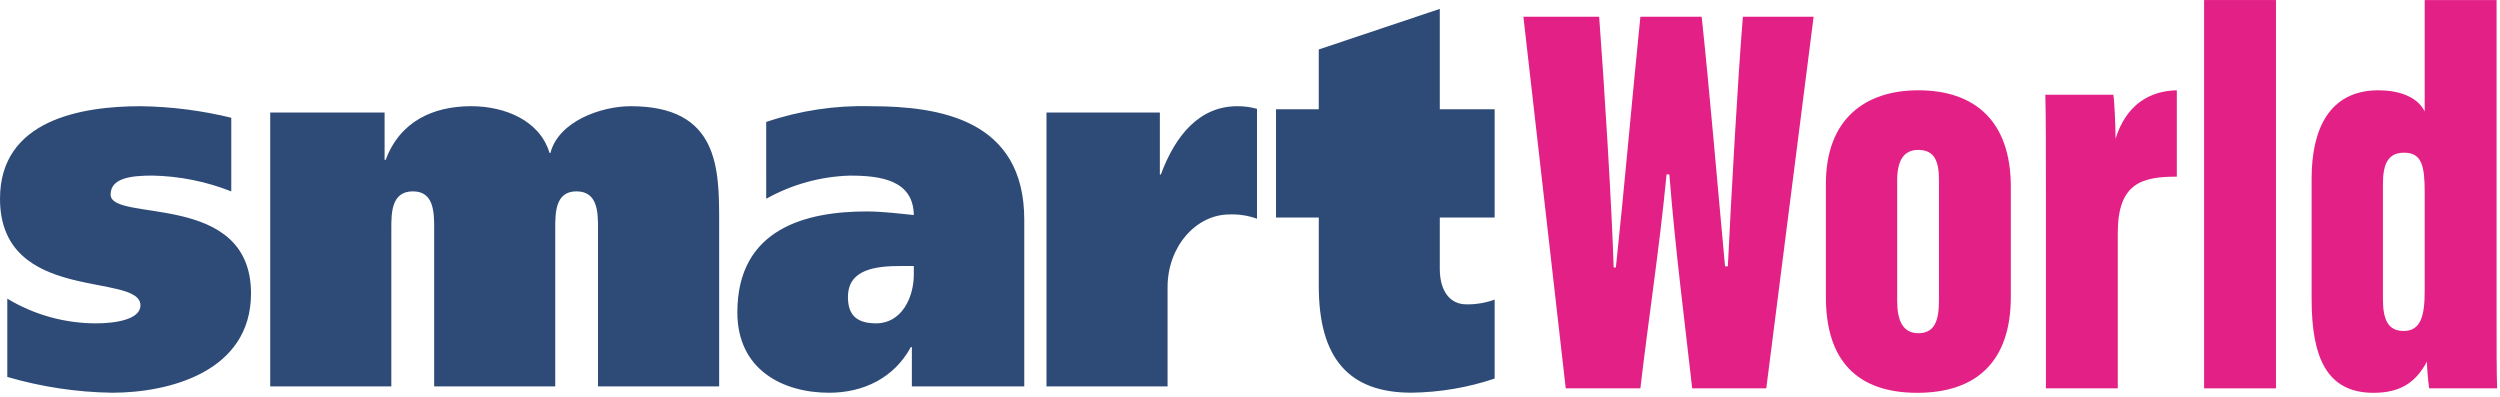
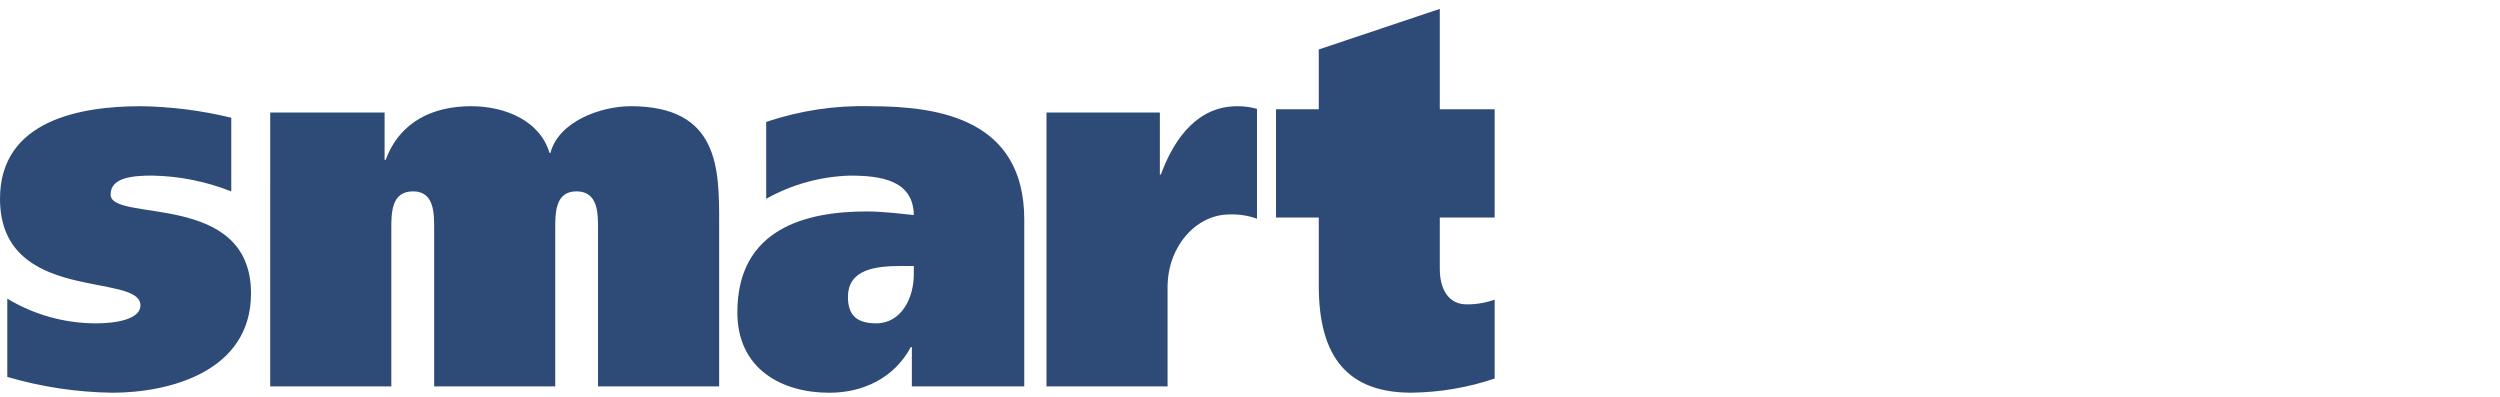
<svg xmlns="http://www.w3.org/2000/svg" width="100%" height="100%" viewBox="0 0 586 93" version="1.1" xml:space="preserve" style="fill-rule:evenodd;clip-rule:evenodd;stroke-linejoin:round;stroke-miterlimit:2;">
  <g transform="matrix(1,0,0,0.954,23.308,1.063)">
    <g>
      <g transform="matrix(1.674,0,0,1.755,332.341,94.307)">
-         <path d="M17.238,0C18.33,-9.438 19.89,-19.422 20.904,-29.952L21.294,-29.952C22.152,-19.188 23.478,-9.126 24.492,0L34.866,0L41.496,-52.026L31.59,-52.026C30.888,-43.446 29.952,-26.754 29.484,-17.082L29.094,-17.082C28.08,-27.924 26.91,-41.886 25.818,-52.026L17.238,-52.026C16.146,-41.262 14.898,-27.066 13.806,-16.926L13.494,-16.926C13.26,-25.116 12.168,-42.744 11.466,-52.026L0.858,-52.026L6.786,0L17.238,0Z" style="fill:rgb(227,32,133);fill-rule:nonzero;" />
-         <path d="M56.16,-41.73C48.75,-41.73 43.212,-37.752 43.212,-28.626L43.212,-12.792C43.212,-3.822 47.658,0.624 56.004,0.624C64.272,0.624 69.108,-3.744 69.108,-12.792L69.108,-28.236C69.108,-37.518 63.96,-41.73 56.16,-41.73ZM56.16,-33.384C58.5,-33.384 59.046,-31.668 59.046,-29.172L59.046,-12.324C59.046,-9.438 58.422,-7.722 56.16,-7.722C53.976,-7.722 53.196,-9.516 53.196,-12.246L53.196,-29.094C53.196,-31.824 54.054,-33.384 56.16,-33.384Z" style="fill:rgb(227,32,133);fill-rule:nonzero;" />
-         <path d="M92.352,-41.73C88.53,-41.652 85.254,-39.702 83.772,-34.944C83.772,-36.816 83.616,-40.248 83.46,-41.106L73.944,-41.106C74.022,-37.518 74.022,-34.164 74.022,-27.144L74.022,0L84.084,0L84.084,-21.762C84.084,-28.782 87.516,-29.64 92.352,-29.64L92.352,-41.73Z" style="fill:rgb(227,32,133);fill-rule:nonzero;" />
-         <rect x="96.174" y="-54.366" width="10.062" height="54.366" style="fill:rgb(227,32,133);" />
-         <path d="M127.062,-54.366L127.062,-38.766C125.97,-40.95 123.24,-41.73 120.588,-41.73C113.646,-41.73 111.228,-36.192 111.228,-29.406L111.228,-12.48C111.228,-4.368 113.334,0.624 119.886,0.624C123.708,0.624 125.814,-0.858 127.374,-3.744C127.374,-2.886 127.53,-1.092 127.686,0L137.202,0C137.124,-2.184 137.124,-5.616 137.124,-11.466L137.124,-54.366L127.062,-54.366ZM121.212,-28.626C121.212,-31.512 121.992,-32.994 124.176,-32.994C126.672,-32.994 127.062,-31.122 127.062,-27.456L127.062,-13.65C127.062,-10.14 126.516,-8.034 124.098,-8.034C121.914,-8.034 121.212,-9.672 121.212,-12.48L121.212,-28.626Z" style="fill:rgb(227,32,133);fill-rule:nonzero;" />
-       </g>
+         </g>
      <g transform="matrix(1,0,0,1.049,-23.729,162.155)">
        <path d="M2.13,-85.69C8.417,-81.901 15.622,-79.901 22.963,-79.907C27.708,-79.907 33.341,-80.89 33.341,-84.11C33.341,-91.991 0.421,-84.359 0.421,-109.098C0.421,-127.579 19.483,-130.767 33.445,-130.767C40.586,-130.662 47.693,-129.755 54.632,-128.064L54.632,-110.813C48.741,-113.141 42.478,-114.395 36.144,-114.515C31.318,-114.515 26.349,-114.01 26.349,-110.077C26.349,-103.422 59.258,-111.063 59.258,-86.919C59.258,-68.579 40.096,-63.654 26.699,-63.654C18.379,-63.779 10.116,-65.025 2.13,-67.358L2.13,-85.69ZM309.537,-130.052L309.537,-144.058L337.908,-153.56L337.908,-130.052L350.769,-130.052L350.769,-104.684L337.908,-104.684L337.908,-92.731C337.908,-87.299 340.41,-84.36 344.117,-84.36C346.384,-84.32 348.638,-84.695 350.769,-85.468L350.769,-66.973C344.481,-64.861 337.901,-63.744 331.269,-63.663C316.625,-63.663 309.542,-71.673 309.542,-88.655L309.542,-104.684L299.518,-104.684L299.518,-130.052L309.537,-130.052ZM180.017,-127.074C187.92,-129.754 196.24,-131.003 204.581,-130.763C220.802,-130.763 240.509,-127.571 240.509,-104.181L240.509,-65.132L214.163,-65.132L214.163,-74.353L213.924,-74.353C209.99,-67.094 202.768,-63.652 194.784,-63.652C183.861,-63.652 173.255,-69.066 173.255,-82.485C173.255,-102.181 189.479,-106.118 203.579,-106.118C207.512,-106.118 212.019,-105.52 214.621,-105.278C214.488,-113.52 206.729,-114.51 199.632,-114.51C192.753,-114.306 186.024,-112.444 180.018,-109.085L180.017,-127.074ZM272.292,-129.282L272.292,-114.755L272.519,-114.755C275.892,-123.872 281.525,-130.765 290.436,-130.765C291.998,-130.777 293.556,-130.571 295.061,-130.153L295.061,-104.414C293,-105.153 290.816,-105.493 288.627,-105.414C280.745,-105.414 274.101,-97.873 274.101,-88.405L274.101,-65.135L245.716,-65.135L245.716,-129.284L272.292,-129.282ZM63.758,-129.282L90.57,-129.282L90.57,-118.199L90.823,-118.199C94.17,-127.203 101.939,-130.768 110.858,-130.768C118.739,-130.768 126.944,-127.451 129.228,-119.819L129.441,-119.819C131.345,-127.204 141.275,-130.768 148.256,-130.768C168.991,-130.768 168.991,-116.116 168.991,-103.565L168.991,-65.133L140.594,-65.133L140.594,-102.08C140.594,-105.778 140.594,-110.822 135.533,-110.822C130.569,-110.822 130.569,-105.776 130.569,-102.08L130.569,-65.137L102.189,-65.137L102.189,-102.08C102.189,-105.778 102.189,-110.822 97.218,-110.822C92.147,-110.822 92.147,-105.776 92.147,-102.08L92.147,-65.137L63.757,-65.137L63.758,-129.282ZM214.619,-93.341L211.811,-93.341C205.941,-93.341 199.179,-92.73 199.179,-86.068C199.179,-81.647 201.44,-79.91 205.809,-79.91C211.685,-79.91 214.619,-85.835 214.619,-91.364L214.619,-93.341Z" style="fill:rgb(46,75,119);fill-rule:nonzero;" />
      </g>
    </g>
  </g>
</svg>